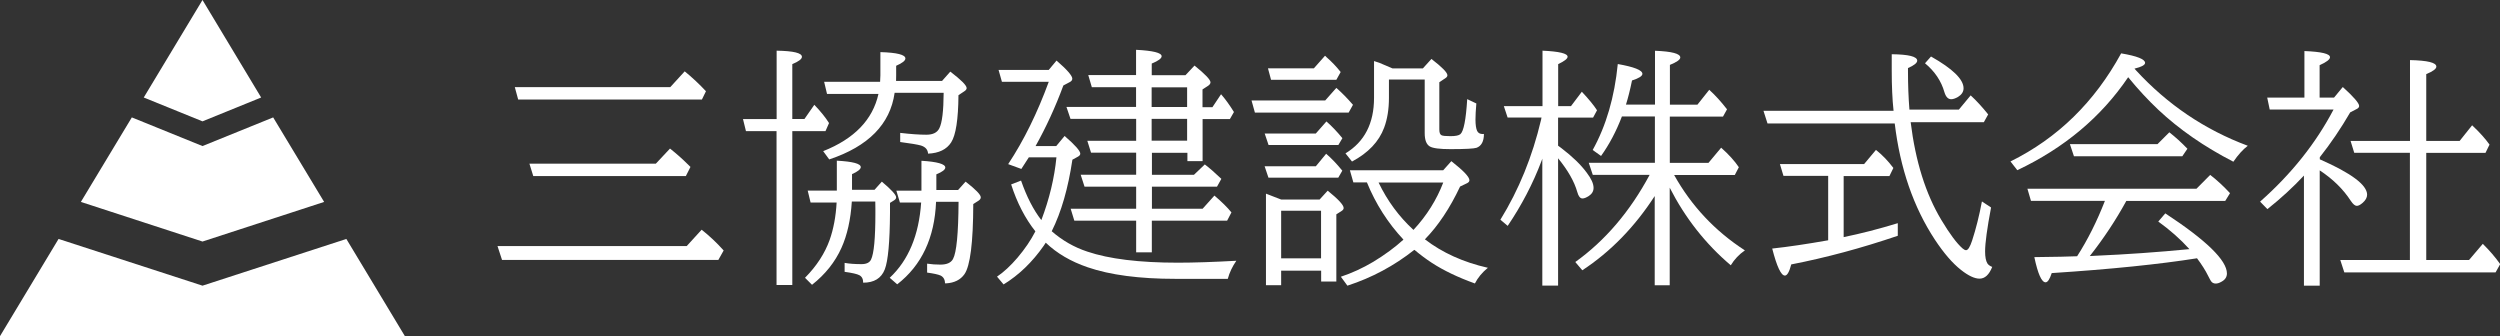
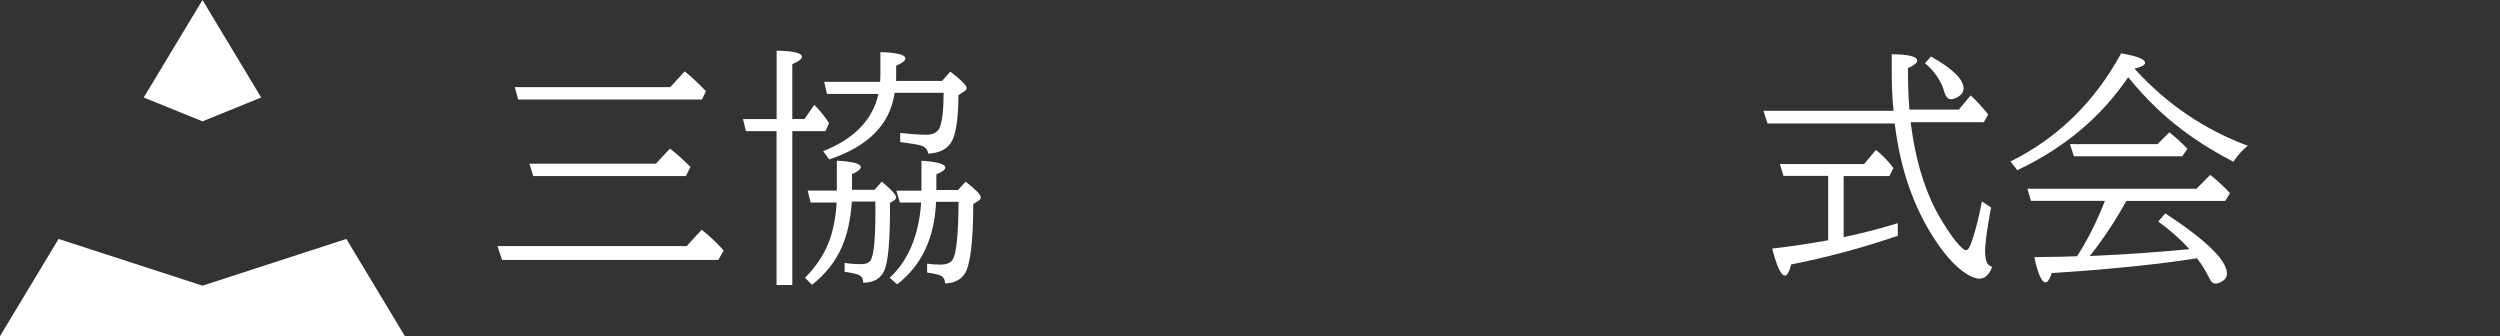
<svg xmlns="http://www.w3.org/2000/svg" id="_レイヤー_2" data-name="レイヤー 2" viewBox="0 0 260 34.96">
  <rect x="0" y="0" width="260" height="34.96" fill="#333333" stroke="none" />
  <defs>
    <style>
      .cls-1 {
        fill: #fff;
        stroke-width: 0px;
      }
    </style>
  </defs>
  <g id="_レイヤー_1-2" data-name="レイヤー 1">
    <g>
      <g>
        <polygon class="cls-1" points="36.02 24.85 21.06 29.71 6.09 24.85 0 34.96 42.11 34.96 36.02 24.85" />
        <polygon class="cls-1" points="21.06 12.62 27.16 10.14 21.06 0 14.95 10.14 21.06 12.62" />
-         <polygon class="cls-1" points="21.06 15.19 13.71 12.21 8.41 21 21.06 25.12 33.71 21 28.41 12.21 21.06 15.19" />
      </g>
      <g>
        <path class="cls-1" d="m71.41,25.6l1.56-1.71c.81.64,1.58,1.36,2.29,2.16l-.55.98h-22.5s-.47-1.44-.47-1.44h19.69Zm-1.7-16.54l1.5-1.64c.81.66,1.54,1.35,2.21,2.07l-.42.86h-19.11s-.35-1.29-.35-1.29h16.17Zm-1.51,7.97l1.48-1.58c.72.57,1.32,1.11,1.8,1.59l.33.32-.48.95h-15.87s-.4-1.29-.4-1.29h13.13Z" />
        <path class="cls-1" d="m82.4,13.64v16s-1.64,0-1.64,0v-16s-3.18,0-3.18,0l-.31-1.26h3.5s0-7.11,0-7.11c1.76.03,2.63.24,2.63.64,0,.23-.33.48-1,.76v5.71s1.26,0,1.26,0l1.03-1.48c.66.69,1.17,1.32,1.53,1.9l-.37.84h-3.44Zm4.61,7.42h-2.71s-.3-1.24-.3-1.24h3.03s0-3.11,0-3.11c1.66.09,2.49.31,2.49.67,0,.21-.3.46-.91.73v1.63s2.34,0,2.34,0l.76-.85c.99.83,1.49,1.38,1.49,1.63,0,.11-.06.21-.19.3l-.45.28v1.04c-.02,3.03-.2,4.99-.54,5.87-.36.93-1.11,1.39-2.25,1.39,0-.38-.13-.64-.4-.78-.24-.13-.75-.24-1.53-.35v-.93c.5.09,1.08.13,1.76.13.51,0,.84-.16.99-.48.3-.62.45-2.21.45-4.78v-.49s-.01-.76-.01-.76h-2.44c-.12,1.88-.48,3.49-1.08,4.82-.66,1.47-1.68,2.75-3.06,3.84l-.73-.73c1.21-1.22,2.06-2.54,2.56-3.93.4-1.13.65-2.44.73-3.92Zm6.03-11.4c-.46,3.25-2.72,5.56-6.8,6.92l-.63-.86c3.23-1.28,5.15-3.26,5.75-5.95h-5.35s-.3-1.26-.3-1.26h5.82c.02-.25.03-.47.03-.67v-2.42c1.73.05,2.6.27,2.6.66,0,.23-.32.48-.96.76v1c0,.19,0,.38-.01.58h4.78s.86-.97.86-.97c1.13.86,1.7,1.43,1.7,1.71,0,.11-.07.22-.22.32l-.63.42c-.02,2.51-.27,4.15-.76,4.91-.47.73-1.27,1.12-2.4,1.17-.03-.42-.27-.7-.75-.85-.36-.1-1.08-.22-2.15-.36v-.95c1.12.13,2.03.19,2.72.19.68,0,1.13-.22,1.35-.67.29-.57.44-1.8.45-3.69h-5.1Zm2.76,11.4h-2.21s-.37-1.23-.37-1.23h2.61s0-3.11,0-3.11c1.65.1,2.48.34,2.48.7,0,.22-.31.46-.93.71v1.63s2.26,0,2.26,0l.78-.87c1.05.81,1.58,1.36,1.58,1.63,0,.14-.08.25-.23.35l-.55.35c-.01,4.02-.32,6.45-.92,7.3-.41.58-1.05.9-1.9.95h-.12c0-.39-.16-.66-.45-.81-.27-.12-.74-.22-1.41-.31v-.93c.45.07.91.1,1.38.1.66,0,1.1-.19,1.31-.58.37-.67.56-2.65.58-5.95h-2.34c-.15,3.73-1.49,6.6-4.04,8.58l-.78-.68c1.95-1.82,3.04-4.43,3.27-7.83Z" />
-         <path class="cls-1" d="m108.77,25.22c-.06.09-.14.2-.23.35-1.19,1.7-2.58,3.04-4.17,4.01l-.68-.81c.7-.47,1.41-1.13,2.13-1.97.77-.91,1.39-1.82,1.86-2.74-1.07-1.35-1.91-2.98-2.52-4.88l1.03-.4c.58,1.67,1.28,3.04,2.11,4.11.84-2.21,1.36-4.39,1.57-6.53h-2.87c-.2.32-.46.72-.78,1.21l-1.37-.5c1.64-2.48,3.04-5.34,4.22-8.56h-4.87s-.35-1.24-.35-1.24h5.22s.81-.97.81-.97c1.1.95,1.64,1.58,1.64,1.88,0,.15-.09.27-.27.36l-.66.35c-.83,2.25-1.8,4.35-2.89,6.3h2.15s.87-1.05.87-1.05c1.09.94,1.63,1.56,1.63,1.84,0,.11-.07.21-.22.3l-.6.33c-.44,2.96-1.15,5.44-2.15,7.44,1.1.96,2.34,1.67,3.71,2.12,2.25.76,5.39,1.15,9.41,1.15,1.67,0,3.7-.07,6.08-.2-.41.59-.71,1.22-.89,1.88h-5.45c-3.74,0-6.78-.4-9.11-1.2-1.76-.6-3.21-1.45-4.37-2.56Zm9.37-12.86h-6.81s-.42-1.24-.42-1.24h7.24s0-2.05,0-2.05h-4.6s-.37-1.26-.37-1.26h4.97s0-2.63,0-2.63c1.77.09,2.66.31,2.66.67,0,.22-.34.48-1.03.76v1.21s3.51,0,3.51,0l.94-1c1.1.89,1.66,1.47,1.66,1.74,0,.13-.08.24-.23.35l-.6.39v1.85s1.03,0,1.03,0l.9-1.35c.44.5.88,1.11,1.34,1.85l-.42.73h-2.84s0,4.38,0,4.38h-1.58s0-.87,0-.87h-3.69s0,2.29,0,2.29h4.37s1.13-1.08,1.13-1.08c.5.38,1.07.88,1.72,1.5l-.45.81h-6.77s0,2.3,0,2.3h5.27s1.23-1.37,1.23-1.37c.76.65,1.35,1.23,1.77,1.75l-.45.86h-7.83s0,3.29,0,3.29h-1.63s0-3.29,0-3.29h-6.43s-.38-1.24-.38-1.24h6.81s0-2.3,0-2.3h-5.37s-.4-1.24-.4-1.24h5.77s0-2.29,0-2.29h-4.69s-.39-1.24-.39-1.24h5.08s0-2.27,0-2.27Zm1.63,0v2.27s3.69,0,3.69,0v-2.27s-3.69,0-3.69,0Zm0-1.23h3.69s0-2.05,0-2.05h-3.69s0,2.05,0,2.05Z" />
-         <path class="cls-1" d="m137.82,10.45l1.16-1.31c.57.5,1.14,1.08,1.73,1.76l-.45.81h-9.75s-.35-1.26-.35-1.26h7.66Zm-.98,6.85l1.08-1.31c.56.48,1.12,1.07,1.68,1.76l-.42.73h-7.26s-.4-1.19-.4-1.19h5.32Zm0-3.41l1.11-1.26c.56.49,1.11,1.07,1.66,1.74l-.42.71h-7.26s-.4-1.19-.4-1.19h5.32Zm-3.6,14.24v1.53s-1.58,0-1.58,0v-9.52s.34.13.34.13l.33.13c.55.21.85.33.91.35h4s.84-.92.84-.92c1.1.89,1.66,1.49,1.66,1.8,0,.12-.07.22-.21.31l-.55.35v6.99s-1.58,0-1.58,0v-1.13s-4.15,0-4.15,0Zm3.4-21.02l1.16-1.31c.07.05.12.09.14.13.54.47,1.04.99,1.49,1.56l-.45.81h-6.79s-.32-1.19-.32-1.19h4.77Zm-3.4,19.76h4.15s0-4.95,0-4.95h-4.15s0,4.95,0,4.95Zm13.84-.88c-2.07,1.64-4.39,2.89-6.95,3.72l-.68-.93c1.14-.38,2.26-.89,3.37-1.55,1.22-.74,2.26-1.51,3.14-2.31-1.62-1.73-2.89-3.72-3.8-5.95h-1.41s-.36-1.26-.36-1.26h9.7s.85-.95.85-.95c1.25.98,1.88,1.64,1.88,1.98,0,.13-.08.23-.24.31l-.73.35c-1.06,2.25-2.28,4.08-3.66,5.49,1.81,1.39,3.99,2.38,6.55,2.96-.59.48-1.04,1.02-1.35,1.63-1.78-.64-3.27-1.36-4.47-2.14-.6-.39-1.2-.84-1.81-1.35Zm-2.63-17.7v1.89c0,1.19-.17,2.22-.5,3.1-.54,1.45-1.65,2.62-3.34,3.52l-.68-.85c1.98-1.2,2.97-3.12,2.97-5.77v-3.83c.07.02.25.08.55.18.22.09.68.28,1.36.58h3.17s.89-.98.89-.98c1.1.85,1.66,1.41,1.66,1.7,0,.1-.06.2-.18.28l-.66.44v4.92c0,.32.07.51.22.59.12.07.43.1.94.1.53,0,.87-.07,1.03-.21.34-.29.58-1.5.71-3.64l.95.45c-.06.69-.09,1.26-.09,1.68,0,.54.06.93.17,1.17.1.22.3.33.59.33.03,0,.06,0,.12-.01,0,.78-.27,1.26-.77,1.44-.27.09-1.17.14-2.71.14-1.11,0-1.83-.09-2.15-.28-.35-.21-.53-.66-.53-1.38v-5.58s-3.71,0-3.71,0Zm2.55,15.62c1.38-1.48,2.41-3.13,3.1-4.93h-6.73c.92,1.92,2.14,3.56,3.63,4.93Z" />
-         <path class="cls-1" d="m160.32,12.22h-3.53s-.39-1.18-.39-1.18h4.02s0-5.77,0-5.77c1.74.08,2.61.29,2.61.63,0,.21-.33.46-.98.77v4.37s1.33,0,1.33,0l1.13-1.5c.75.8,1.27,1.44,1.58,1.93l-.41.76h-3.64s0,2.92,0,2.92c.09.06.2.15.35.26,1.14.87,2.02,1.72,2.63,2.55.47.62.71,1.14.71,1.58,0,.34-.16.62-.49.84-.27.17-.48.26-.66.26-.24,0-.42-.22-.54-.66-.31-1.1-.98-2.27-2-3.52v13.24s-1.64,0-1.64,0v-13.2s-.08.23-.08.23c-.9,2.38-2.08,4.63-3.52,6.76l-.76-.64c1.92-3.11,3.33-6.57,4.23-10.39l.04-.21Zm13.34,4.72h4.02s1.32-1.58,1.32-1.58c.8.71,1.41,1.39,1.84,2.03l-.42.81h-6.31c1.8,3.22,4.25,5.83,7.36,7.84-.6.41-1.09.93-1.47,1.55-2.63-2.23-4.74-4.92-6.35-8.07v10.15s-1.56,0-1.56,0v-9.28c-2.08,3.21-4.59,5.79-7.53,7.72l-.73-.86c3.1-2.22,5.68-5.24,7.73-9.06h-5.91s-.42-1.26-.42-1.26h6.88s0-4.82,0-4.82h-3.43c-.59,1.55-1.32,2.92-2.17,4.11l-.87-.62c1.4-2.52,2.27-5.5,2.61-8.94,1.7.3,2.56.64,2.56,1.02,0,.23-.36.46-1.08.69-.2.98-.41,1.81-.63,2.51h3.02s0-5.6,0-5.6c1.76.07,2.63.3,2.63.7,0,.22-.36.48-1.08.77v4.14s2.86,0,2.86,0l1.23-1.55c.62.56,1.23,1.23,1.85,2.03l-.42.76h-5.53s0,4.82,0,4.82Z" />
        <path class="cls-1" d="m197.06,12.84h-13.24s-.42-1.32-.42-1.32h13.53c-.13-1.18-.19-2.59-.19-4.25v-1.63c1.77.02,2.65.24,2.65.67,0,.23-.32.49-.96.77v.3c0,1.42.05,2.76.15,4.02h5.14s1.23-1.48,1.23-1.48c.62.57,1.22,1.23,1.82,1.98l-.45.81h-7.61c.5,4.07,1.56,7.45,3.18,10.15.88,1.47,1.62,2.46,2.22,2.98.14.12.26.18.36.18.2,0,.41-.33.63-1,.4-1.22.74-2.58,1.02-4.07l.95.63c-.41,2.17-.62,3.69-.62,4.57,0,.57.08.99.24,1.25.1.15.27.27.5.36-.32.81-.76,1.22-1.32,1.22-.51,0-1.16-.3-1.93-.91-.89-.7-1.79-1.75-2.71-3.14-2.23-3.39-3.62-7.42-4.18-12.1Zm-5.32,5.45v6.37c1.76-.36,3.64-.84,5.63-1.45v1.31c-3.79,1.29-7.48,2.28-11.08,2.98-.2.77-.42,1.16-.66,1.16-.4,0-.84-.94-1.32-2.81,1.67-.18,3.61-.47,5.82-.86v-6.7s-4.65,0-4.65,0l-.37-1.23h8.76s1.23-1.47,1.23-1.47c.68.54,1.28,1.17,1.81,1.88l-.41.84h-4.77Zm9.09-12.41c2.25,1.27,3.38,2.37,3.38,3.3,0,.37-.2.67-.59.91-.27.15-.5.23-.69.23-.33,0-.56-.24-.71-.73-.33-1.17-1.01-2.17-2.02-3.01l.63-.71Z" />
        <path class="cls-1" d="m221.98,7.13s.09.1.15.17c3.28,3.57,7.16,6.19,11.64,7.86-.51.39-1.01.94-1.5,1.66-3.03-1.56-5.64-3.37-7.81-5.41-1.06-1-2.11-2.13-3.13-3.38-2.8,4.14-6.65,7.36-11.53,9.67l-.71-.91c4.9-2.42,8.74-6.17,11.51-11.24,1.66.28,2.49.61,2.49.99,0,.22-.37.42-1.11.6Zm-.85,13.78c-1.09,1.99-2.35,3.89-3.79,5.72l.55-.03c3.24-.14,6.51-.37,9.81-.69-.94-1.04-2.02-1.99-3.24-2.87l.73-.85c4.27,2.8,6.41,4.89,6.41,6.25,0,.37-.19.66-.57.86-.22.13-.42.19-.6.19-.21,0-.38-.09-.49-.26-.03-.04-.14-.23-.31-.57-.26-.53-.64-1.13-1.14-1.8-3.91.62-8.95,1.14-15.11,1.54-.21.64-.42.96-.64.96-.41,0-.8-.87-1.17-2.62,2.18-.03,3.67-.05,4.45-.09,1.11-1.73,2.07-3.65,2.89-5.76h-7.69s-.37-1.26-.37-1.26h17.58s1.43-1.44,1.43-1.44c.74.57,1.42,1.21,2.06,1.9l-.5.81h-10.28Zm3.25-5.92l1.23-1.23c.64.5,1.27,1.07,1.88,1.71l-.53.78h-11.27s-.42-1.26-.42-1.26h9.11Z" />
-         <path class="cls-1" d="m239.63,18.24c-1.14,1.22-2.41,2.39-3.82,3.51l-.76-.78c3.26-2.88,5.8-6.07,7.64-9.58h-6.64s-.26-1.24-.26-1.24h3.87s0-4.84,0-4.84c1.77.07,2.66.28,2.66.64,0,.23-.36.51-1.08.83v3.37s1.5,0,1.5,0l.91-1.1c1.13,1.02,1.7,1.68,1.7,1.97,0,.12-.07.22-.22.3l-.71.37c-.97,1.67-2.02,3.22-3.16,4.66v.22c3.28,1.44,4.92,2.67,4.92,3.68,0,.3-.16.59-.48.86-.23.2-.43.3-.59.3-.19,0-.39-.17-.62-.51-.79-1.22-1.87-2.28-3.24-3.18v11.99s-1.64,0-1.64,0v-11.45Zm11,8.79v-11.14s-5.79,0-5.79,0l-.38-1.23h6.18s0-8.41,0-8.41c1.83.04,2.74.26,2.74.68,0,.23-.35.49-1.05.78v6.95s3.47,0,3.47,0l1.3-1.63c.78.73,1.38,1.4,1.81,2.01l-.42.86h-6.16s0,11.14,0,11.14h4.45s1.43-1.68,1.43-1.68c.72.71,1.32,1.41,1.81,2.11l-.48.86h-15.73s-.42-1.29-.42-1.29h7.26Z" />
      </g>
    </g>
  </g>
</svg>